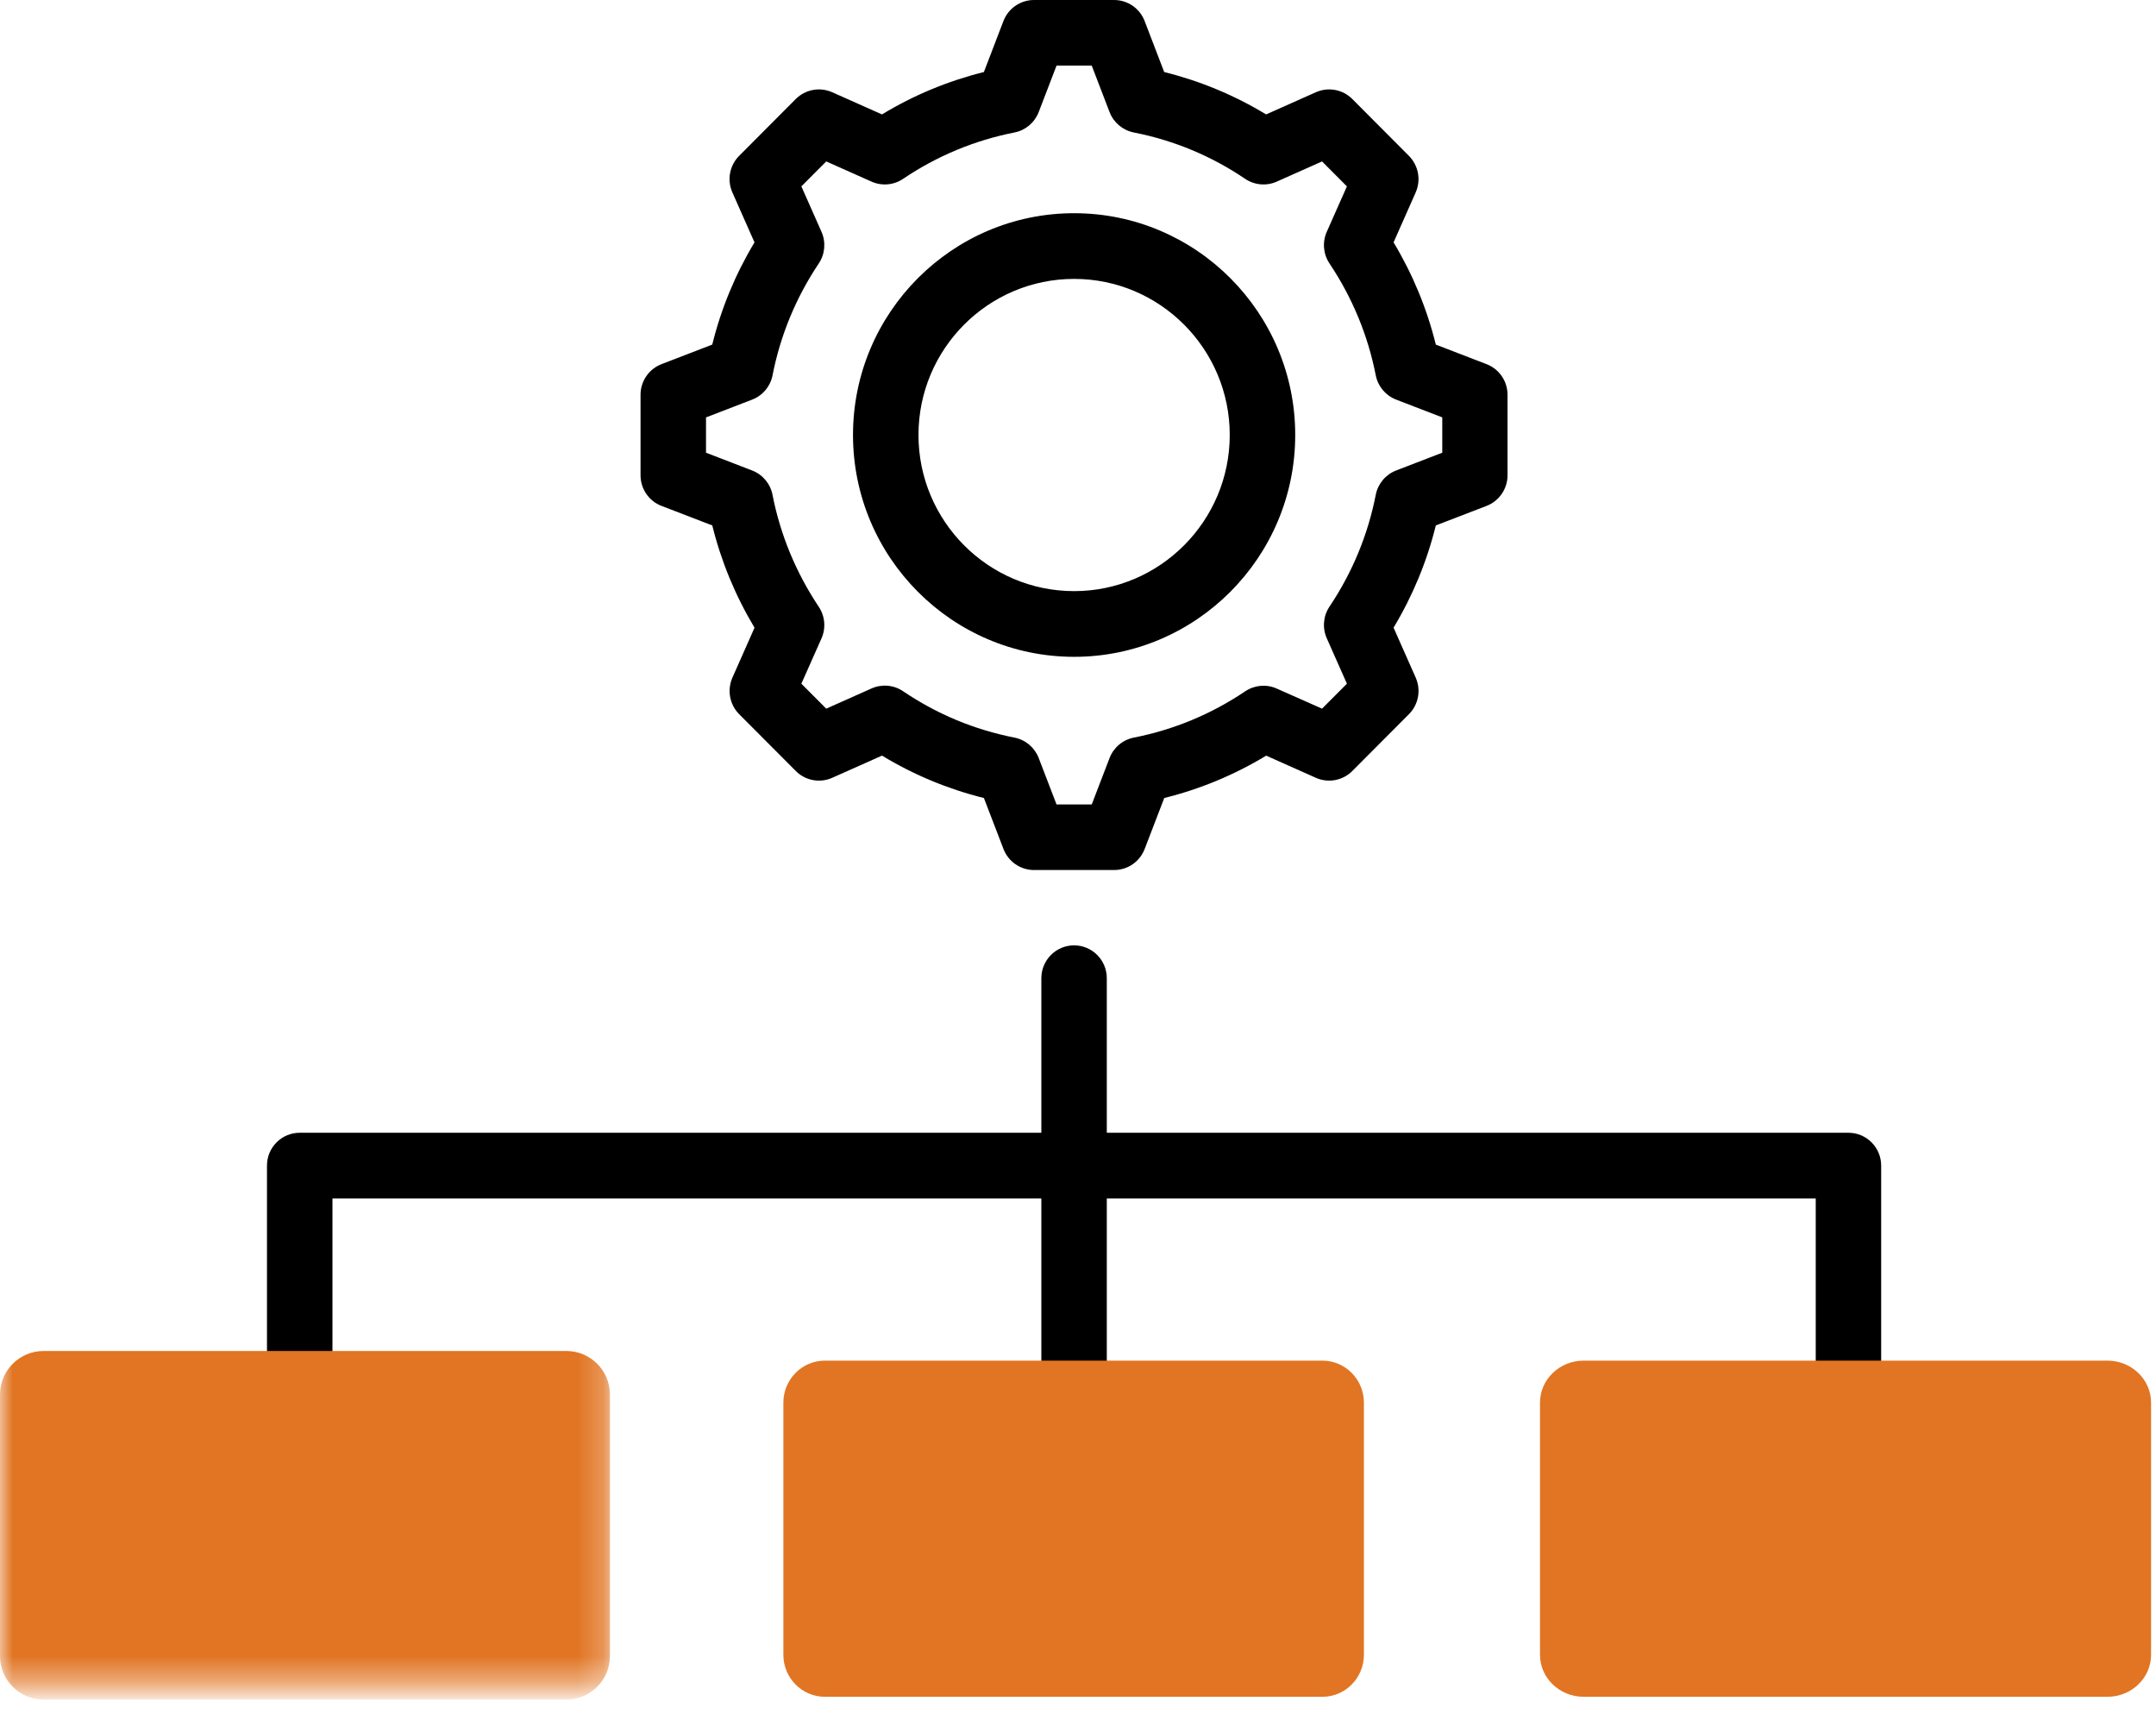
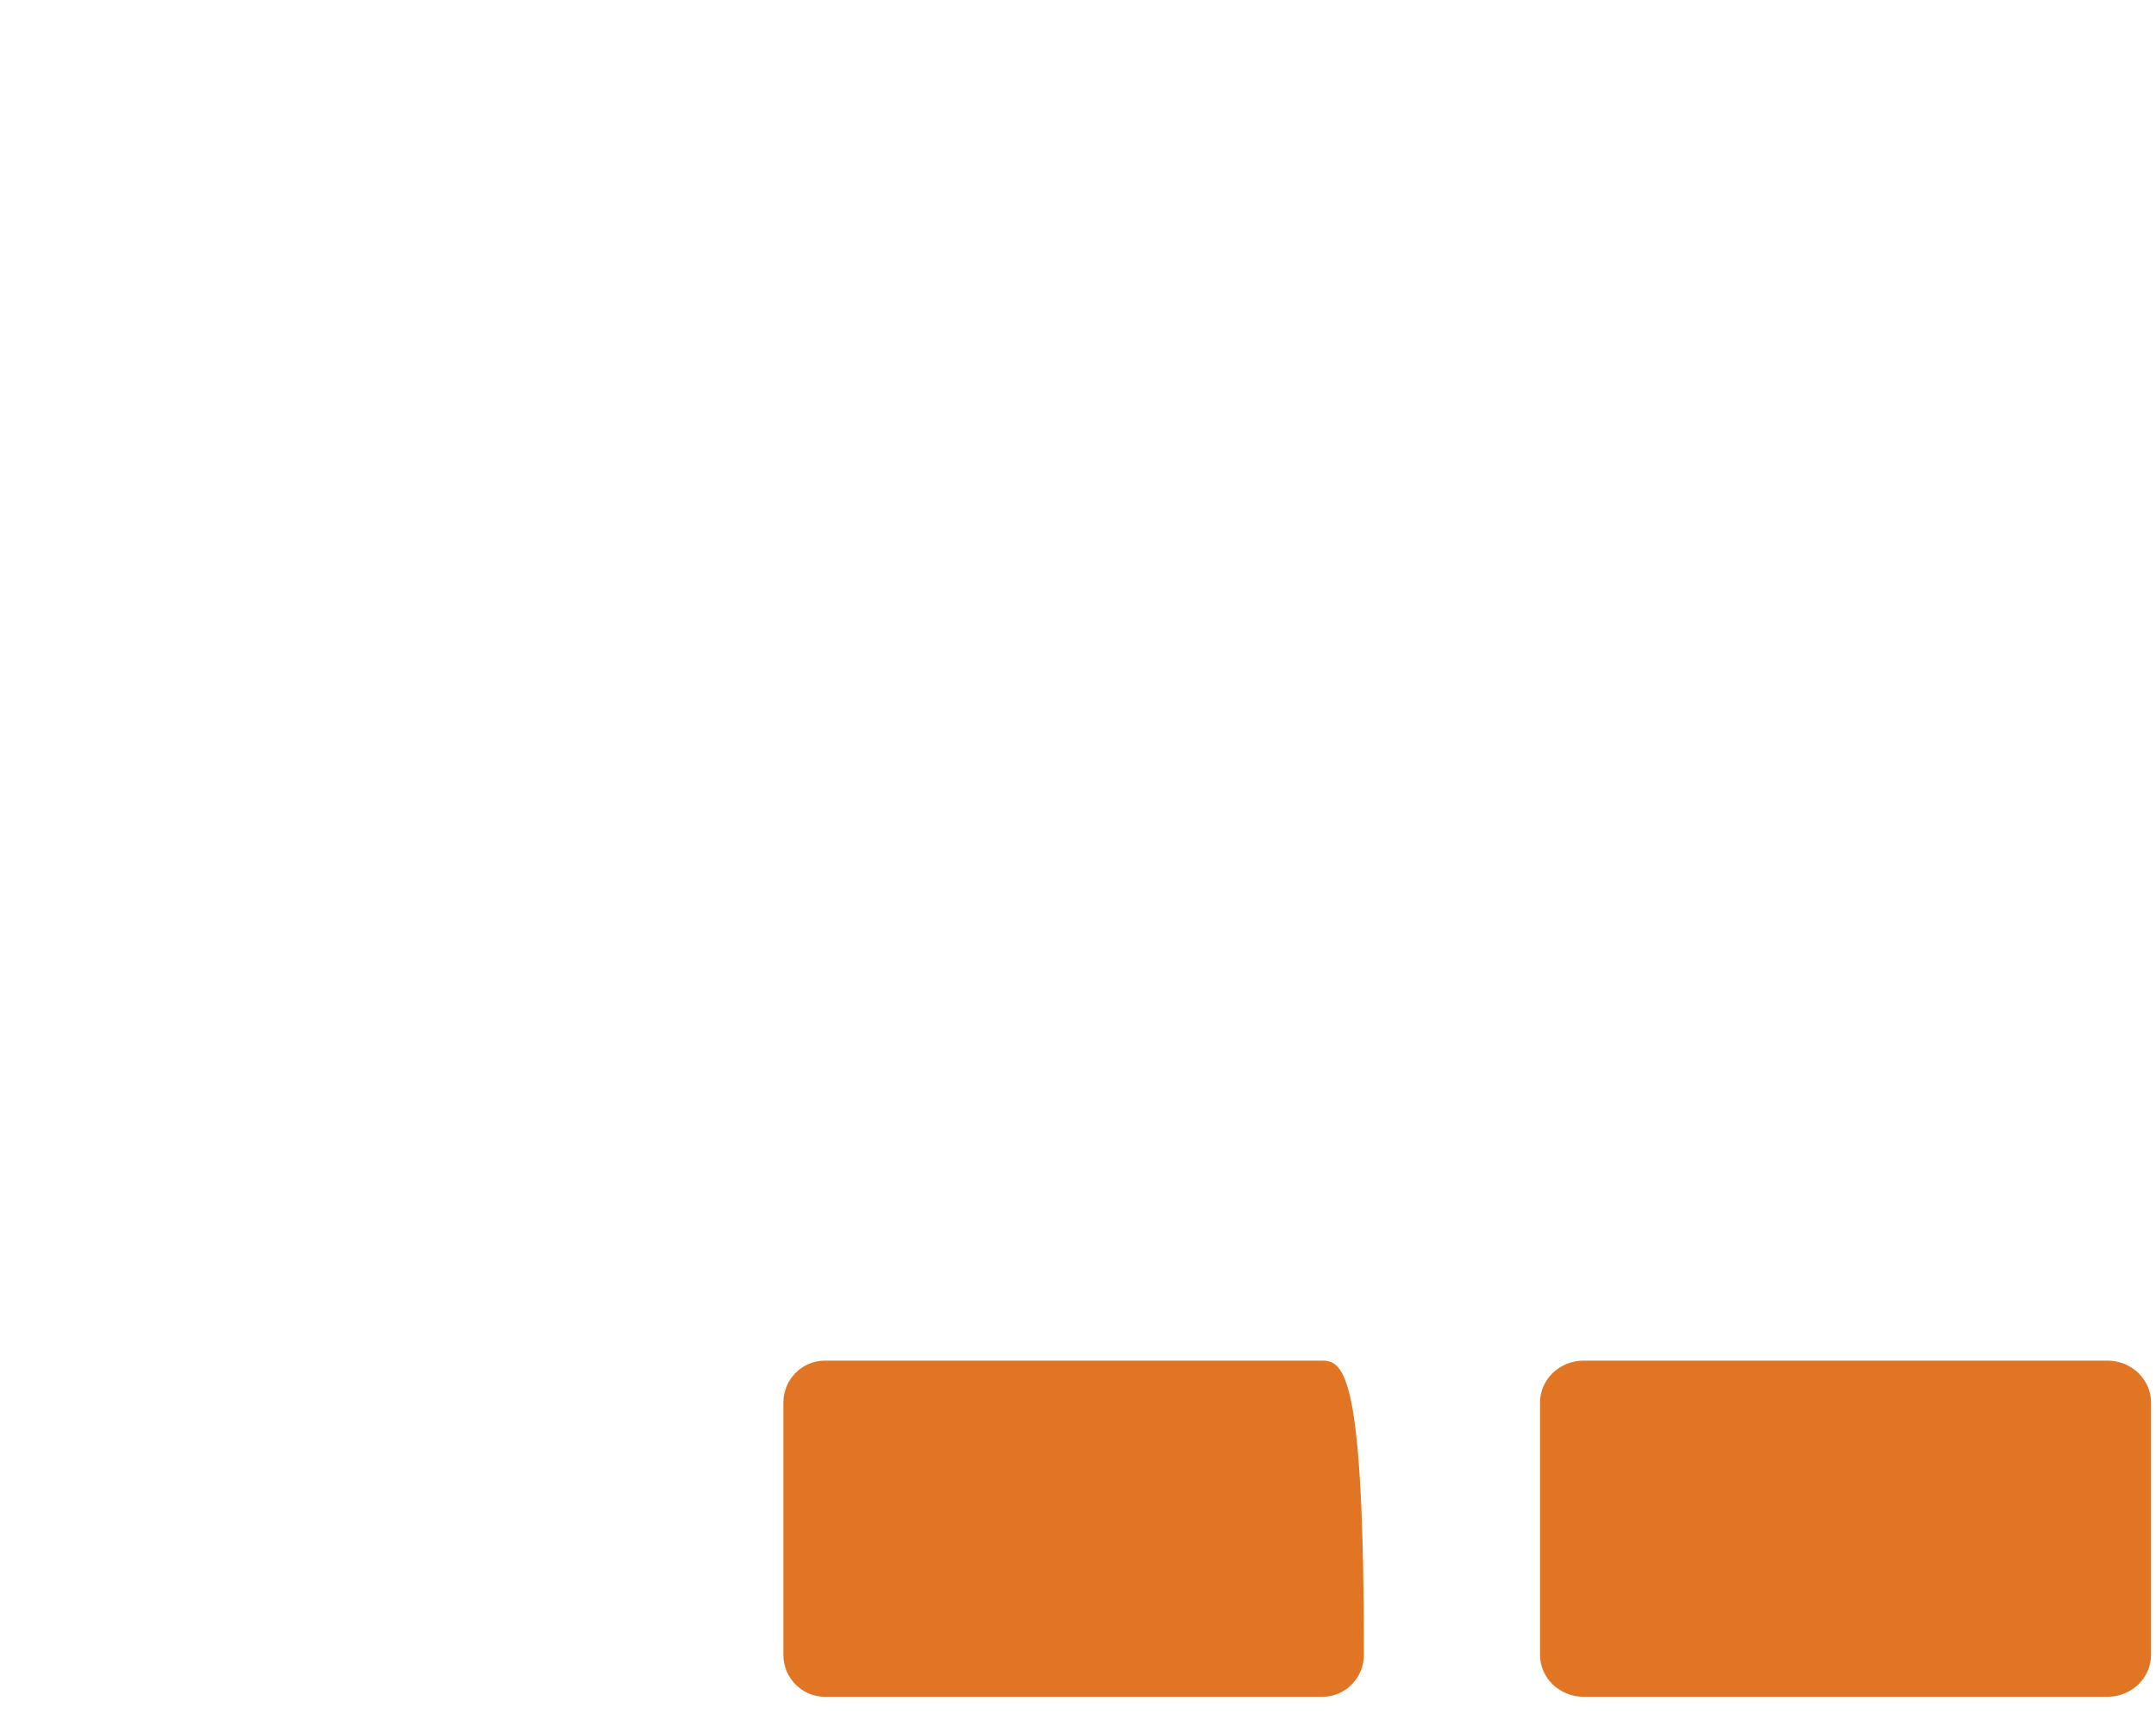
<svg xmlns="http://www.w3.org/2000/svg" width="84" height="67" viewBox="0 0 84 67" fill="none">
-   <path d="M25.776 19.707L27.751 20.467C28.097 21.867 28.649 23.202 29.397 24.451L28.536 26.395C28.322 26.879 28.427 27.445 28.799 27.82L31.006 30.033C31.379 30.408 31.944 30.512 32.425 30.297L34.364 29.433C35.6 30.182 36.929 30.736 38.334 31.085L39.097 33.071C39.287 33.565 39.759 33.89 40.287 33.89H43.407C43.935 33.89 44.407 33.564 44.597 33.071L45.36 31.085C46.764 30.736 48.094 30.184 49.332 29.434L51.267 30.297C51.749 30.512 52.314 30.406 52.687 30.033L54.893 27.82C55.267 27.445 55.372 26.88 55.157 26.395L54.295 24.449C55.043 23.204 55.595 21.871 55.941 20.467L57.916 19.707C58.409 19.516 58.735 19.043 58.735 18.513V15.377C58.735 14.848 58.409 14.372 57.916 14.184L55.941 13.423C55.595 12.021 55.043 10.686 54.295 9.441L55.157 7.495C55.37 7.012 55.265 6.445 54.893 6.071L52.687 3.857C52.314 3.483 51.749 3.379 51.267 3.593L49.329 4.457C48.093 3.708 46.762 3.155 45.358 2.806L44.596 0.819C44.406 0.325 43.934 0 43.406 0H40.285C39.757 0 39.285 0.326 39.095 0.819L38.333 2.806C36.929 3.155 35.598 3.708 34.362 4.457L32.424 3.593C31.942 3.379 31.377 3.483 31.004 3.857L28.798 6.071C28.424 6.445 28.319 7.012 28.534 7.495L29.396 9.441C28.648 10.686 28.096 12.02 27.75 13.423L25.774 14.184C25.282 14.374 24.956 14.848 24.956 15.377V18.513C24.956 19.043 25.282 19.518 25.774 19.707H25.776ZM27.509 16.258L29.305 15.566C29.715 15.408 30.015 15.051 30.099 14.619C30.404 13.06 31.01 11.594 31.9 10.262C32.145 9.897 32.184 9.432 32.006 9.028L31.222 7.26L32.191 6.288L33.954 7.074C34.356 7.253 34.82 7.213 35.185 6.967C36.503 6.077 37.962 5.469 39.526 5.16C39.957 5.075 40.312 4.774 40.47 4.363L41.164 2.556H42.535L43.229 4.363C43.386 4.774 43.742 5.074 44.173 5.16C45.736 5.467 47.196 6.075 48.514 6.967C48.879 7.213 49.343 7.253 49.745 7.074L51.508 6.288L52.477 7.26L51.693 9.028C51.514 9.43 51.554 9.896 51.798 10.262C52.689 11.594 53.295 13.06 53.601 14.619C53.686 15.051 53.986 15.408 54.396 15.566L56.192 16.258V17.634L54.396 18.326C53.986 18.484 53.686 18.841 53.601 19.273C53.296 20.832 52.69 22.298 51.798 23.63C51.554 23.994 51.514 24.46 51.693 24.864L52.477 26.632L51.508 27.604L49.737 26.819C49.339 26.643 48.877 26.685 48.515 26.928C47.194 27.818 45.733 28.425 44.173 28.732C43.742 28.817 43.386 29.118 43.229 29.529L42.535 31.336H41.164L40.47 29.529C40.312 29.118 39.957 28.817 39.526 28.732C37.962 28.425 36.503 27.817 35.185 26.925C34.82 26.678 34.356 26.639 33.954 26.818L32.191 27.604L31.222 26.632L32.004 24.872C32.184 24.47 32.145 24.003 31.9 23.636C31.009 22.298 30.402 20.83 30.098 19.273C30.013 18.841 29.713 18.484 29.303 18.326L27.507 17.634V16.258H27.509ZM41.849 25.585C46.599 25.585 50.463 21.707 50.463 16.943C50.463 12.178 46.599 8.305 41.849 8.305C37.098 8.305 33.234 12.18 33.234 16.943C33.234 21.706 37.098 25.585 41.849 25.585ZM41.849 10.864C45.192 10.864 47.912 13.591 47.912 16.943C47.912 20.294 45.192 23.026 41.849 23.026C38.505 23.026 35.785 20.297 35.785 16.943C35.785 13.588 38.505 10.864 41.849 10.864ZM10.402 53.147V45.403C10.402 44.695 10.973 44.124 11.677 44.124H40.572V38.103C40.572 37.397 41.144 36.824 41.847 36.824C42.551 36.824 43.122 37.397 43.122 38.103V44.124H72.017C72.722 44.124 73.292 44.697 73.292 45.403V53.147C73.292 53.855 72.721 54.426 72.017 54.426C71.314 54.426 70.743 53.853 70.743 53.147V46.683H43.122V53.147C43.122 53.855 42.551 54.426 41.847 54.426C41.144 54.426 40.572 53.853 40.572 53.147V46.683H12.953V53.147C12.953 53.855 12.382 54.426 11.679 54.426C10.975 54.426 10.404 53.853 10.404 53.147H10.402Z" fill="black" />
-   <path d="M30.521 54.637V64.458C30.521 65.361 31.245 66.094 32.137 66.094H51.523C52.415 66.094 53.139 65.361 53.139 64.458V54.637C53.139 53.733 52.415 53 51.523 53H32.137C31.245 53 30.521 53.733 30.521 54.637Z" fill="#E17523" />
+   <path d="M30.521 54.637V64.458C30.521 65.361 31.245 66.094 32.137 66.094H51.523C52.415 66.094 53.139 65.361 53.139 64.458C53.139 53.733 52.415 53 51.523 53H32.137C31.245 53 30.521 53.733 30.521 54.637Z" fill="#E17523" />
  <mask id="mask0_707_327" style="mask-type:luminance" maskUnits="userSpaceOnUse" x="0" y="52" width="24" height="14">
-     <path d="M0 52H23.77V65.624H0V52Z" fill="white" />
-   </mask>
+     </mask>
  <g mask="url(#mask0_707_327)">
    <path d="M0 54.321V64.506C0 65.443 0.76 66.203 1.698 66.203H22.067C23.003 66.203 23.764 65.443 23.764 64.506V54.321C23.764 53.384 23.003 52.624 22.067 52.624H1.698C0.76 52.624 0 53.384 0 54.321Z" fill="#E17523" />
  </g>
  <path d="M60 54.637V64.458C60 65.361 60.762 66.094 61.7 66.094H82.107C83.046 66.094 83.808 65.361 83.808 64.458V54.637C83.808 53.733 83.046 53 82.107 53H61.7C60.762 53 60 53.733 60 54.637Z" fill="#E17523" />
</svg>